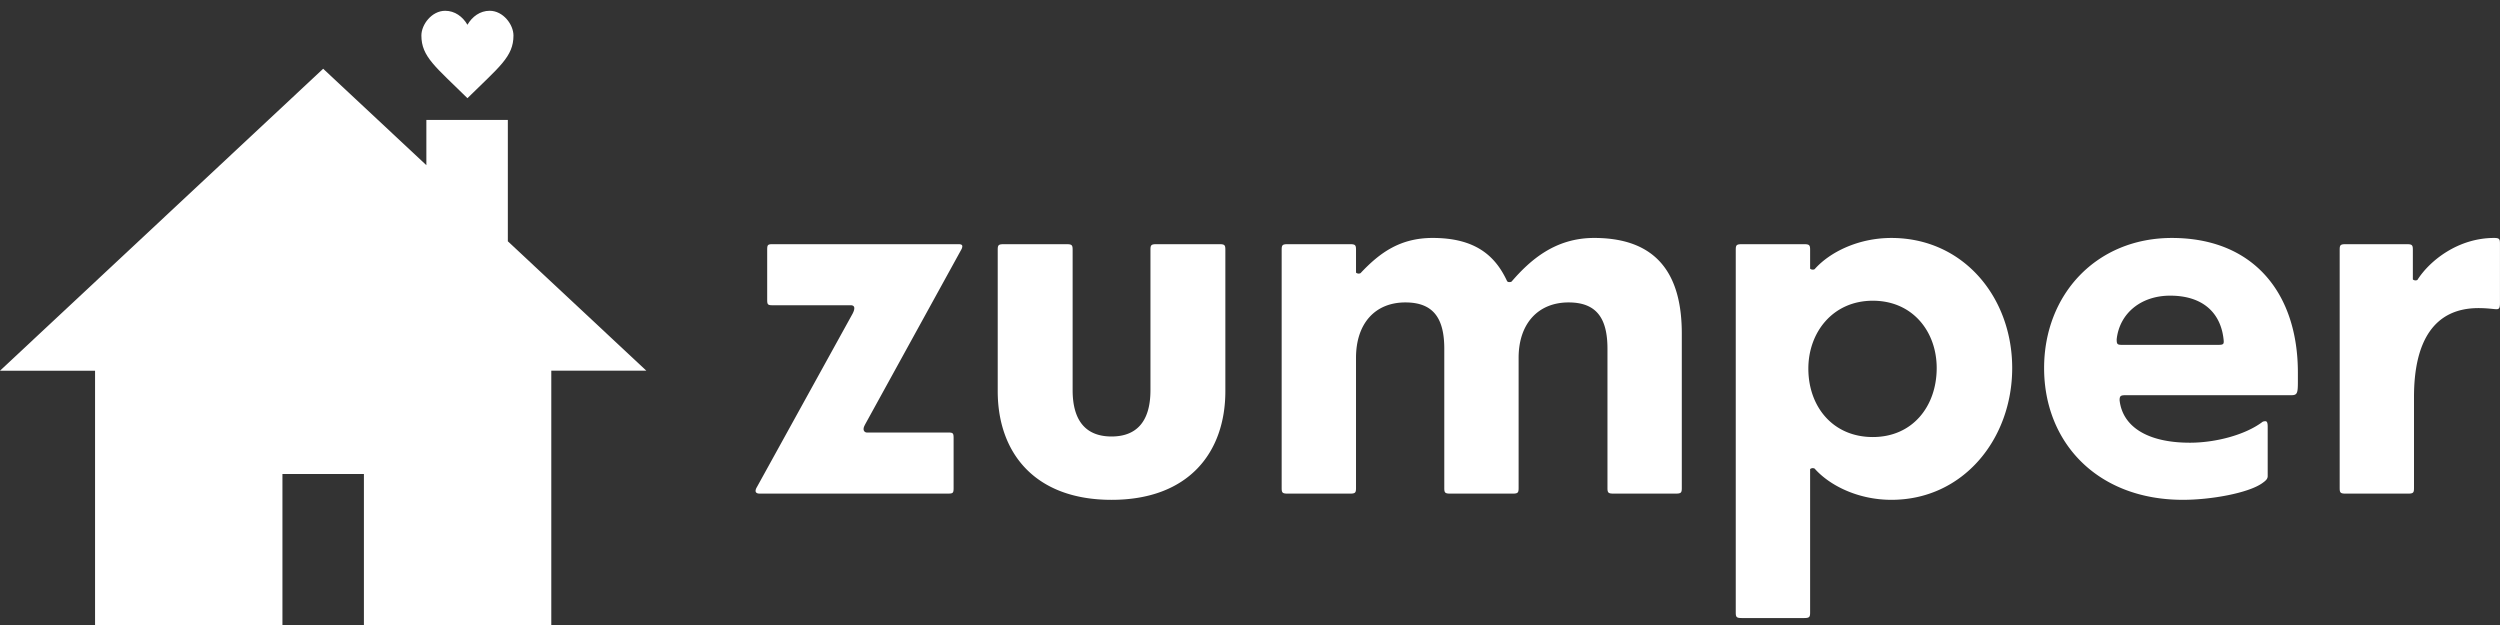
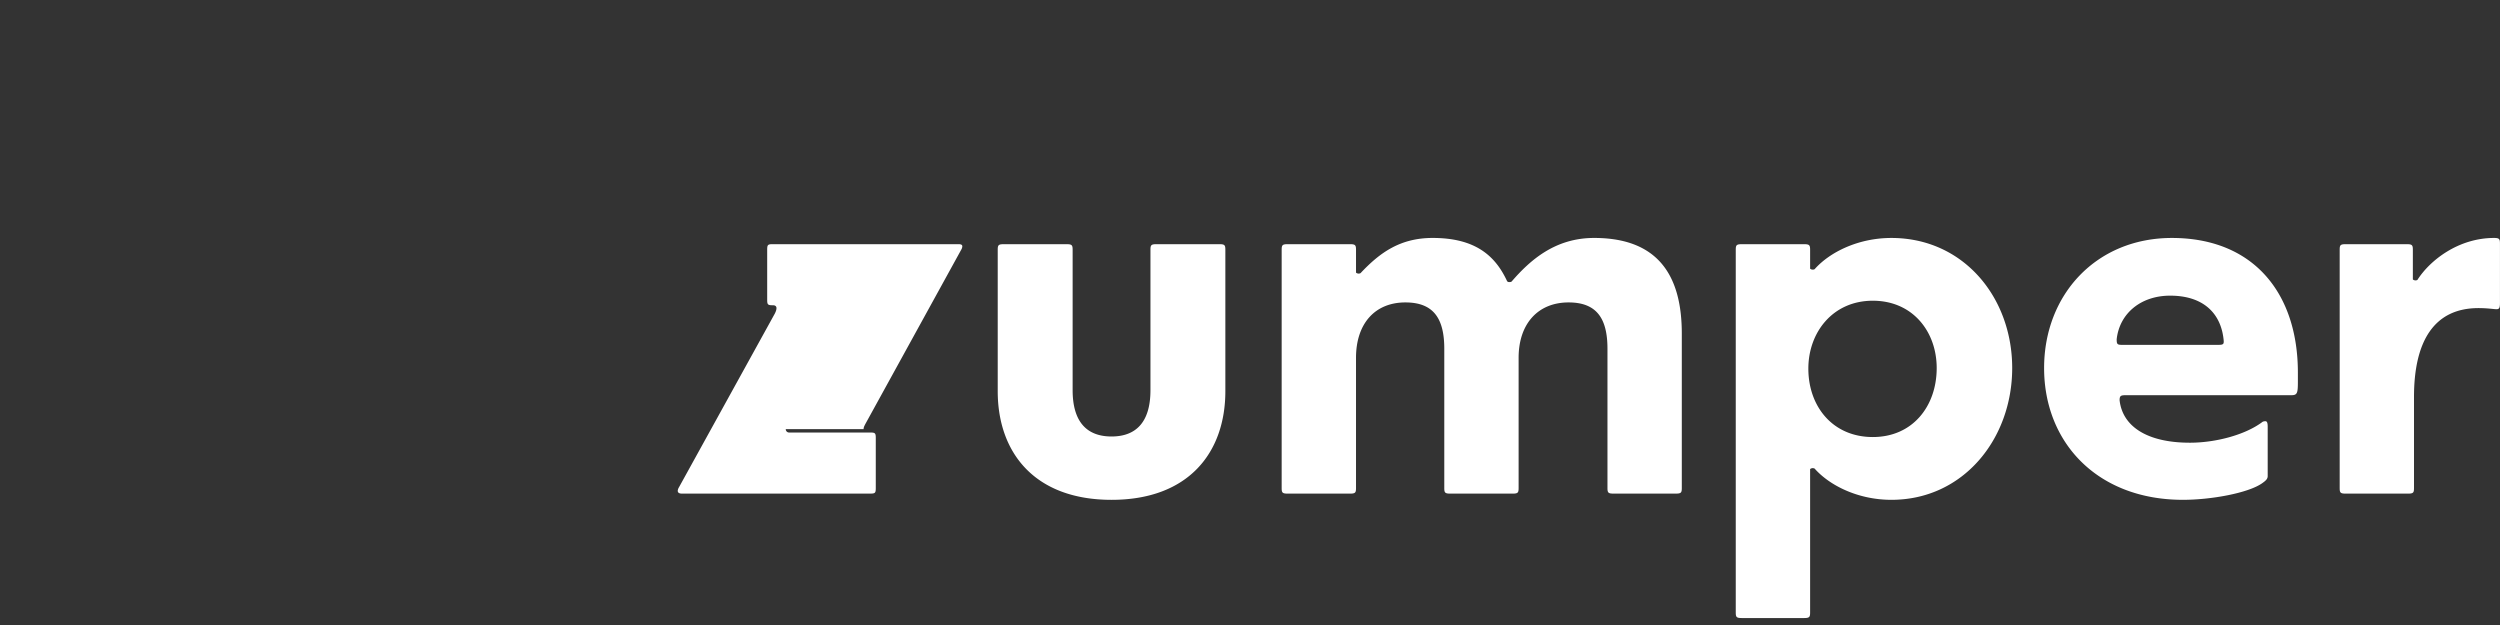
<svg xmlns="http://www.w3.org/2000/svg" width="168" height="42" fill="none">
  <rect width="100%" height="100%" fill="#333333" stroke="none" />
-   <path fill-rule="evenodd" clip-rule="evenodd" d="M67.047 16.789v9.502c0 4.105 2.459 7.298 7.649 7.298 5.19 0 7.648-3.193 7.648-7.298v-9.502c0-.304-.038-.38-.39-.38h-4.253c-.351 0-.39.076-.39.38v9.426c0 2.205-1.015 3.117-2.615 3.117-1.6 0-2.615-.912-2.615-3.117V16.79c0-.304-.04-.38-.39-.38h-4.254c-.351 0-.39.076-.39.38zm-9.014 12.048c0-.113.039-.19.117-.342l6.44-11.707a.516.516 0 00.078-.227c0-.114-.079-.153-.274-.153H51.945c-.351 0-.39.039-.39.38v3.345c0 .342.039.38.39.38h5.23c.156 0 .234.076.234.19 0 .115-.039.229-.117.38l-6.44 11.67a.527.527 0 00-.078.227c0 .114.079.19.274.19h12.644c.351 0 .39-.038.39-.38v-3.345c0-.342-.039-.38-.39-.38h-5.425a.222.222 0 01-.234-.228zm43.394-9.882c.039 0 .117 0 .156-.038 1.248-1.444 2.926-2.927 5.541-2.927 4.411 0 5.893 2.662 5.893 6.424V32.79c0 .304-.039.38-.39.38h-4.215c-.35 0-.39-.076-.39-.38V23.44c0-2.014-.702-3.117-2.615-3.117-2.029 0-3.356 1.407-3.356 3.726v8.742c0 .304-.038.38-.39.38h-4.215c-.35 0-.39-.076-.39-.38V23.44c0-2.014-.703-3.117-2.615-3.117-2.03 0-3.317 1.407-3.317 3.726v8.742c0 .304-.04.38-.39.38h-4.216c-.35 0-.39-.076-.39-.38V16.789c0-.304.04-.38.39-.38h4.216c.35 0 .39.076.39.38v1.52c0 .038.117.076.156.076.039 0 .117 0 .156-.038 1.288-1.368 2.654-2.357 4.84-2.357 2.887 0 4.214 1.217 4.994 2.89.04.075.117.075.157.075zm20.094 5.816c0-2.433 1.639-4.562 4.332-4.562 2.693 0 4.293 2.09 4.293 4.523 0 2.547-1.6 4.637-4.293 4.637s-4.332-2.052-4.332-4.599zm.119-6.728c0 .038.117.076.156.076.038 0 .116 0 .155-.038 1.015-1.14 2.927-2.09 5.151-2.09 4.841 0 8.118 3.99 8.118 8.742 0 4.75-3.277 8.855-8.118 8.855-2.224 0-4.136-.95-5.151-2.09-.039-.038-.117-.038-.155-.038-.039 0-.156.038-.156.076v9.616c0 .304-.04.38-.391.38h-4.214c-.352 0-.392-.076-.392-.38V16.79c0-.304.04-.38.392-.38h4.214c.351 0 .391.076.391.38v1.254zm20.601 4.752c0 .342.039.38.391.38h6.4c.391 0 .43-.038.391-.38-.195-1.787-1.406-2.927-3.591-2.927-1.951 0-3.396 1.179-3.591 2.927zm9.758 5.586c-1.132.836-3.083 1.369-4.839 1.369-2.888 0-4.527-1.102-4.723-2.851 0-.304.079-.342.43-.342h11.123c.39 0 .428-.151.428-.912v-.608c0-5.359-3.004-9.046-8.467-9.046-5.074 0-8.587 3.801-8.587 8.742 0 5.017 3.591 8.855 9.327 8.855 1.913 0 4.371-.455 5.308-1.102.273-.19.39-.304.39-.493v-3.307c0-.266-.039-.38-.156-.38-.117 0-.195.037-.234.075zm5.228 4.41c0 .304.038.38.39.38h4.214c.353 0 .39-.076.39-.38v-6.12c0-3.763 1.367-5.967 4.333-5.967.416 0 .745.034.965.056.11.011.193.02.245.02.195 0 .234-.114.234-.418v-3.99c0-.306-.039-.382-.391-.382-2.419 0-4.331 1.522-5.151 2.813-.038.039-.117.039-.155.039-.041 0-.157-.038-.157-.076v-1.977c0-.304-.039-.38-.391-.38h-4.136c-.352 0-.39.076-.39.38v16.002z" fill="#fff" />
+   <path fill-rule="evenodd" clip-rule="evenodd" d="M67.047 16.789v9.502c0 4.105 2.459 7.298 7.649 7.298 5.19 0 7.648-3.193 7.648-7.298v-9.502c0-.304-.038-.38-.39-.38h-4.253c-.351 0-.39.076-.39.38v9.426c0 2.205-1.015 3.117-2.615 3.117-1.6 0-2.615-.912-2.615-3.117V16.79c0-.304-.04-.38-.39-.38h-4.254c-.351 0-.39.076-.39.38zm-9.014 12.048c0-.113.039-.19.117-.342l6.44-11.707a.516.516 0 00.078-.227c0-.114-.079-.153-.274-.153H51.945c-.351 0-.39.039-.39.38v3.345c0 .342.039.38.39.38c.156 0 .234.076.234.19 0 .115-.039.229-.117.38l-6.44 11.67a.527.527 0 00-.078.227c0 .114.079.19.274.19h12.644c.351 0 .39-.038.39-.38v-3.345c0-.342-.039-.38-.39-.38h-5.425a.222.222 0 01-.234-.228zm43.394-9.882c.039 0 .117 0 .156-.038 1.248-1.444 2.926-2.927 5.541-2.927 4.411 0 5.893 2.662 5.893 6.424V32.79c0 .304-.039.38-.39.38h-4.215c-.35 0-.39-.076-.39-.38V23.44c0-2.014-.702-3.117-2.615-3.117-2.029 0-3.356 1.407-3.356 3.726v8.742c0 .304-.038.38-.39.38h-4.215c-.35 0-.39-.076-.39-.38V23.44c0-2.014-.703-3.117-2.615-3.117-2.03 0-3.317 1.407-3.317 3.726v8.742c0 .304-.04.38-.39.38h-4.216c-.35 0-.39-.076-.39-.38V16.789c0-.304.04-.38.39-.38h4.216c.35 0 .39.076.39.38v1.52c0 .038.117.076.156.076.039 0 .117 0 .156-.038 1.288-1.368 2.654-2.357 4.84-2.357 2.887 0 4.214 1.217 4.994 2.89.04.075.117.075.157.075zm20.094 5.816c0-2.433 1.639-4.562 4.332-4.562 2.693 0 4.293 2.09 4.293 4.523 0 2.547-1.6 4.637-4.293 4.637s-4.332-2.052-4.332-4.599zm.119-6.728c0 .038.117.076.156.076.038 0 .116 0 .155-.038 1.015-1.14 2.927-2.09 5.151-2.09 4.841 0 8.118 3.99 8.118 8.742 0 4.75-3.277 8.855-8.118 8.855-2.224 0-4.136-.95-5.151-2.09-.039-.038-.117-.038-.155-.038-.039 0-.156.038-.156.076v9.616c0 .304-.04.38-.391.38h-4.214c-.352 0-.392-.076-.392-.38V16.79c0-.304.04-.38.392-.38h4.214c.351 0 .391.076.391.38v1.254zm20.601 4.752c0 .342.039.38.391.38h6.4c.391 0 .43-.038.391-.38-.195-1.787-1.406-2.927-3.591-2.927-1.951 0-3.396 1.179-3.591 2.927zm9.758 5.586c-1.132.836-3.083 1.369-4.839 1.369-2.888 0-4.527-1.102-4.723-2.851 0-.304.079-.342.43-.342h11.123c.39 0 .428-.151.428-.912v-.608c0-5.359-3.004-9.046-8.467-9.046-5.074 0-8.587 3.801-8.587 8.742 0 5.017 3.591 8.855 9.327 8.855 1.913 0 4.371-.455 5.308-1.102.273-.19.39-.304.39-.493v-3.307c0-.266-.039-.38-.156-.38-.117 0-.195.037-.234.075zm5.228 4.41c0 .304.038.38.39.38h4.214c.353 0 .39-.076.39-.38v-6.12c0-3.763 1.367-5.967 4.333-5.967.416 0 .745.034.965.056.11.011.193.02.245.02.195 0 .234-.114.234-.418v-3.99c0-.306-.039-.382-.391-.382-2.419 0-4.331 1.522-5.151 2.813-.038.039-.117.039-.155.039-.041 0-.157-.038-.157-.076v-1.977c0-.304-.039-.38-.391-.38h-4.136c-.352 0-.39.076-.39.38v16.002z" fill="#fff" />
  <g fill-rule="evenodd" clip-rule="evenodd" fill="#fff">
-     <path d="M0 24.912h6.388v17.087H18.98V31.853h5.475V42h12.592V24.911h6.388l-9.308-8.696V8.061h-5.475V11.1l-6.935-6.48L0 24.911zM31.412 1.665c-.32-.553-.854-.94-1.495-.94-.905 0-1.6.924-1.6 1.661 0 1.433.961 2.106 3.095 4.212 2.133-2.106 3.093-2.78 3.093-4.212 0-.737-.694-1.662-1.6-1.662-.64 0-1.174.388-1.494.941z" />
-   </g>
+     </g>
</svg>